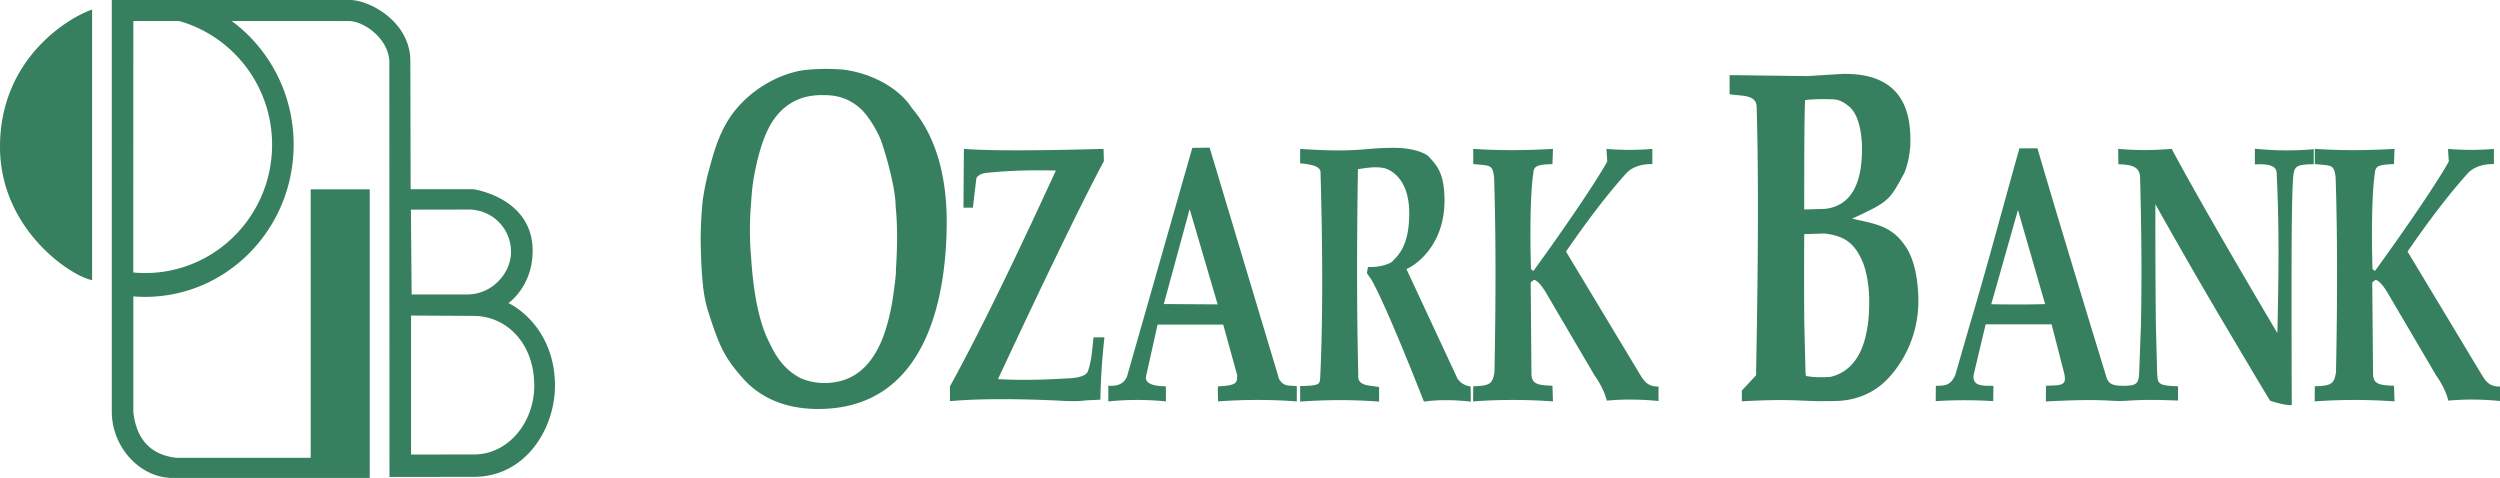
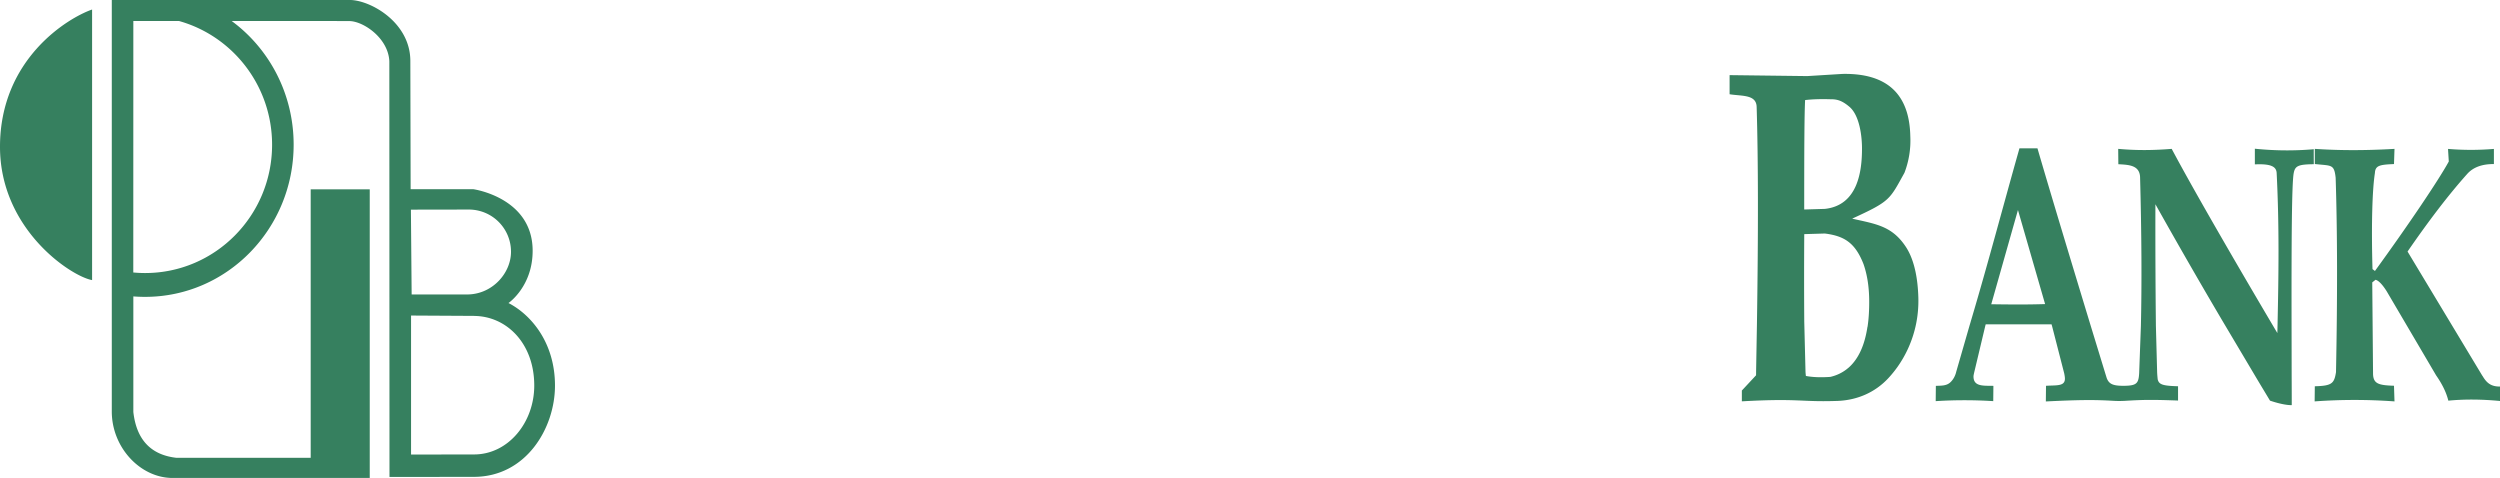
<svg xmlns="http://www.w3.org/2000/svg" width="204" height="39" fill="none">
  <g clip-path="url(#clip0_2680_2773)" fill="#36805F">
-     <path fill-rule="evenodd" clip-rule="evenodd" d="M88.756 30.316c-.15.445-1.154.552-1.668.56-2.216.136-4.1.156-5.651.057 4.239-9.073 7.152-15.016 8.641-17.784l-.028-1c-5.639.156-9.437.156-11.396 0l-.036 4.797h.77l.286-2.421c.16-.24.437-.38.833-.42 1.705-.178 3.586-.244 5.65-.186-3.553 7.74-6.434 13.613-8.641 17.608v1.206c2.052-.185 5.088-.226 8.992-.037 0 0 1.31.103 2.049-.024l1.232-.058a55.38 55.38 0 01.334-5.087h-.89c-.118 1.038-.154 1.907-.469 2.793l-.008-.004zm30.139.502l-4.129-8.863c.645-.26 3.105-1.833 3.105-5.593 0-2.323-.681-2.896-1.289-3.592-.302-.272-1.2-.708-2.901-.708-2.46 0-2.782.412-7.589.09v1.178c1.906.149 1.64.68 1.669.943.184 6.652.175 12.138-.029 16.459-.032.617.013.741-1.64.77v1.268c2.15-.156 4.317-.16 6.443 0v-1.182c-.604-.156-1.808-.012-1.698-.984-.122-4.918-.13-10.52-.028-16.796.734-.12 1.436-.235 2.138-.09.077.016 2.048.469 2.048 3.677 0 2.558-.82 3.407-1.461 4.008-.526.28-1.163.408-1.905.383l-.09.502.351.503c.791 1.388 2.228 4.716 4.304 9.98 1.135-.157 2.408-.157 3.823 0l-.012-1.236c-.457-.066-.84-.264-1.114-.704l.004-.013zm14.998-.148l-6.107-10.144c1.685-2.447 3.313-4.597 4.883-6.351.486-.532 1.208-.795 2.163-.787v-1.236a22.663 22.663 0 01-3.742 0c-.004 0 .062 1.026.062 1.026-.829 1.515-3.301 5.181-6.027 8.933l-.199-.152c-.107-3.74-.009-6.549.195-7.838.033-.614.38-.684 1.559-.733l.041-1.24c-2.314.136-4.48.136-6.504 0v1.236c1.351.156 1.579-.02 1.702 1.12.142 4.423.151 9.712.028 15.865-.147.915-.322 1.116-1.73 1.15l-.012 1.235a45.262 45.262 0 016.516 0l-.041-1.277c-1.244-.041-1.685-.152-1.714-.964l-.061-7.47.265-.211c.204.037.502.293.906.923l4.039 6.878c.502.712.833 1.396 1 2.06 1.322-.128 2.729-.116 4.219.028v-1.178c-.698 0-1.073-.247-1.437-.881l-.004.008zm-29.527.235l-.199-.663-1.09-3.629-4.37-14.564-1.415.017-4.154 14.547-1.073 3.752-.094.334c-.228.585-.738.844-1.534.77v1.285a23.626 23.626 0 014.705 0l-.009-1.231c-1.248-.013-1.778-.322-1.59-.927l.88-3.958.037-.149h5.357l.033.124 1.016 3.686.094.342c-.029.569.024.812-1.55.882-.07.008-.013 1.231-.013 1.231a43.955 43.955 0 016.422 0v-1.252c-.763-.05-1.094.025-1.465-.597h.012zm-9.4-6.096l2.11-7.743 2.284 7.772-4.394-.029zM69.042 5.71c-.518-.074-1.42-.09-1.669-.09-.249 0-1.15.025-1.669.09-2.252.28-4.92 1.821-6.356 4.21-.84 1.404-1.2 2.87-1.58 4.263-.187.708-.444 2.113-.444 2.364a32.318 32.318 0 00-.15 3.114c.028 1.355.069 2.673.224 3.945.077.61.216 1.244.367 1.738.155.486.297.915.428 1.302l.045.128c.49 1.396.89 2.228 1.644 3.212l.147.186c.171.214.36.436.567.67 1.649 1.875 3.905 2.53 6.17 2.53 3.34 0 5.654-1.298 7.237-3.25l.09-.111c.738-.94 1.318-2.022 1.762-3.18l.053-.136c1.037-2.771 1.343-5.96 1.343-8.624 0-6.364-2.587-8.872-2.897-9.337-1.053-1.586-3.211-2.706-5.316-3.023h.004zm4.068 16.282c0 .605-.127 1.38-.2 1.973-.119.86-.31 1.84-.584 2.747l-.016.05c-.008.02-.012.045-.02.065-.123.4-.262.783-.417 1.129-.4.902-.873 1.573-1.383 2.063l-.094.087c-.97.885-2.093 1.149-3.182 1.149-.657 0-1.542-.198-2.016-.466a4.918 4.918 0 01-.901-.642l-.172-.165c-.71-.7-1.122-1.536-1.501-2.348a7.936 7.936 0 01-.322-.794l-.062-.178c-.432-1.293-.787-3.117-.942-5.568a25.809 25.809 0 01-.004-4.597c.037-.593.098-1.322.2-1.915.27-1.532.608-2.739 1.016-3.678.967-2.24 2.62-3.142 4.508-3.142.67 0 1.954-.033 3.211 1.112.637.576 1.436 1.903 1.734 2.792.44 1.302 1.122 3.798 1.122 5.19.147 1.388.155 3.097.025 5.123v.013z" />
    <path d="M151.148 17.836c3.105-1.425 3.031-1.528 4.255-3.736a7.333 7.333 0 00.478-2.986c-.07-3.455-1.914-5.152-5.537-5.082l-2.872.177-6.337-.078v1.56c.996.165 2.195 0 2.208 1.05.13 4.313.138 10.199.024 17.658l-.069 3.917c0 .103 0 .206-.004.309l-1.159 1.244v.88c4.733-.263 4.782.075 7.866-.036 1.559-.074 2.983-.68 4.068-1.833.2-.214.392-.44.575-.68l.18-.243a9.27 9.27 0 001.416-3.043l.065-.264a9.445 9.445 0 00.232-2.38c-.04-1.38-.273-2.97-.999-4.095-1.134-1.746-2.473-1.894-4.386-2.33l-.004-.009zm-3.856-9.67c.596-.07 1.285-.091 2.077-.067.555-.008.955.12 1.538.61.84.708 1.032 2.414 1.032 3.414 0 1.85-.338 4.63-3.031 4.922l-1.685.05c0-4.934.012-7.653.073-8.93h-.004zm5.092 18.505l-.033.201c-.196 1.158-.62 2.344-1.493 3.118l-.188.153c-.363.276-.791.49-1.309.61-.792.057-1.461.028-2-.075a4.6 4.6 0 01-.032-.35l-.102-4.09a523.216 523.216 0 010-7.133l1.677-.05c1.611.202 2.48.77 3.158 2.492.404 1.153.465 2.315.465 3.097 0 .581-.025 1.29-.135 2.023l-.008.004zm31.612-14.535v1.277c1.244-.054 1.75.144 1.779.704.22 4.39.159 8.336.073 12.38l-.016.68-.143-.239-.233-.395c-1.35-2.282-5.985-10.148-8.245-14.395-1.547.124-2.893.132-4.366 0l.012 1.252c.857.05 1.775.066 1.775 1.129.123 4.609.143 8.628.065 12.063l-.142 3.864c-.049.836-.2 1.025-1.298 1.025-.857 0-1.163-.156-1.346-.622l-.139-.449-1.179-3.855c-1.285-4.23-3.215-10.593-4.337-14.452h-1.469c-1.326 4.683-2.542 9.308-3.913 13.925-.044.144-.093.326-.155.523l-1.093 3.79s-.098.53-.51.885c-.314.264-.71.243-1.151.26l-.012 1.247a37.195 37.195 0 014.696 0l.012-1.248c-.84-.016-1.636.07-1.623-.786 0-.037.02-.149.057-.31l.897-3.768.041-.156h5.374l.053.19.979 3.809c.024.12.041.218.049.297.102.794-.629.659-1.534.72l-.013 1.277c2.848-.14 4.023-.14 5.537-.05.281.017.588.017.914 0 1.485-.09 2.183-.102 4.337-.024v-1.166c-1.232-.037-1.559-.127-1.661-.568a9.214 9.214 0 01-.045-.548l-.102-3.818a740.798 740.798 0 01-.04-9.918 493.77 493.77 0 005.41 9.412l2.97 5c.318.531.645 1.07.971 1.614 0 0 1.077.383 1.775.367 0-.84-.004-1.664-.008-2.476l-.008-4.448c-.009-6.528.016-11.236.179-12.026.114-.569.367-.696 1.636-.709 0 0-.012-1.227 0-1.223-1.611.14-3.203.123-4.81-.041zm-21.51 12.69l2.179-7.69 2.215 7.677c-1.611.05-2.941.033-4.39.013h-.004zm40.078 5.844l-6.108-10.144c1.685-2.447 3.313-4.597 4.884-6.351.485-.532 1.208-.795 2.162-.787v-1.236a22.651 22.651 0 01-3.741 0c-.004 0 .061 1.026.061 1.026-.828 1.515-3.301 5.181-6.026 8.933l-.2-.152c-.106-3.74-.008-6.549.196-7.838.033-.614.379-.684 1.558-.733l.041-1.24c-2.313.136-4.48.136-6.503 0v1.236c1.35.156 1.579-.02 1.701 1.12.143 4.423.151 9.712.029 15.865-.147.915-.323 1.116-1.73 1.15l-.013 1.235a45.262 45.262 0 016.516 0l-.041-1.277c-1.244-.041-1.685-.152-1.709-.964l-.065-7.47.265-.211c.2.037.506.293.906.923l4.043 6.878c.498.712.832 1.396.995 2.06 1.322-.128 2.73-.116 4.219.028v-1.178c-.698 0-1.073-.247-1.436-.881l-.004.008zM7.515.776v22.08C5.802 22.549-.005 18.718 0 11.967.008 4.81 5.528 1.469 7.515.777zM38.67 25.777l-5.128-.029v11.343l5.149-.008c2.782-.004 4.904-2.607 4.904-5.618 0-3.501-2.314-5.684-4.925-5.684m-5.14-8.67l.06 6.915h4.64c2.007-.065 3.468-1.775 3.468-3.484a3.44 3.44 0 00-3.468-3.443l-4.7.008v.004zm-22.65 5.124c.319.029.637.045.96.045 5.723 0 10.362-4.687 10.362-10.47 0-4.814-3.215-8.867-7.592-10.095h-3.73l-.004 20.52h.004zm8.026-20.52c3.06 2.253 5.055 5.935 5.055 10.091 0 6.858-5.427 12.418-12.118 12.418-.322 0-.644-.012-.963-.037v9.428c.253 2.261 1.428 3.509 3.525 3.744h10.947V15.45h4.819v23.551H14.01c-2.591-.045-4.9-2.504-4.888-5.449V-.002H28.53c1.673 0 4.954 1.808 4.954 4.98l.024 10.461h5.116s4.794.667 4.84 4.963c.028 2.961-1.971 4.325-1.971 4.325 1.864.963 3.794 3.25 3.794 6.738 0 3.488-2.375 7.446-6.618 7.446l-6.887.009-.012-33.93c-.094-1.874-2.085-3.237-3.231-3.27-.225-.005-5.072-.009-9.63-.009l-.003.004z" />
  </g>
  <defs>
    <clipPath id="clip0_2680_2773">
      <path fill="#fff" transform="translate(0 -.002)" d="M0 0h204.004v39.004H0z" />
    </clipPath>
  </defs>
</svg>